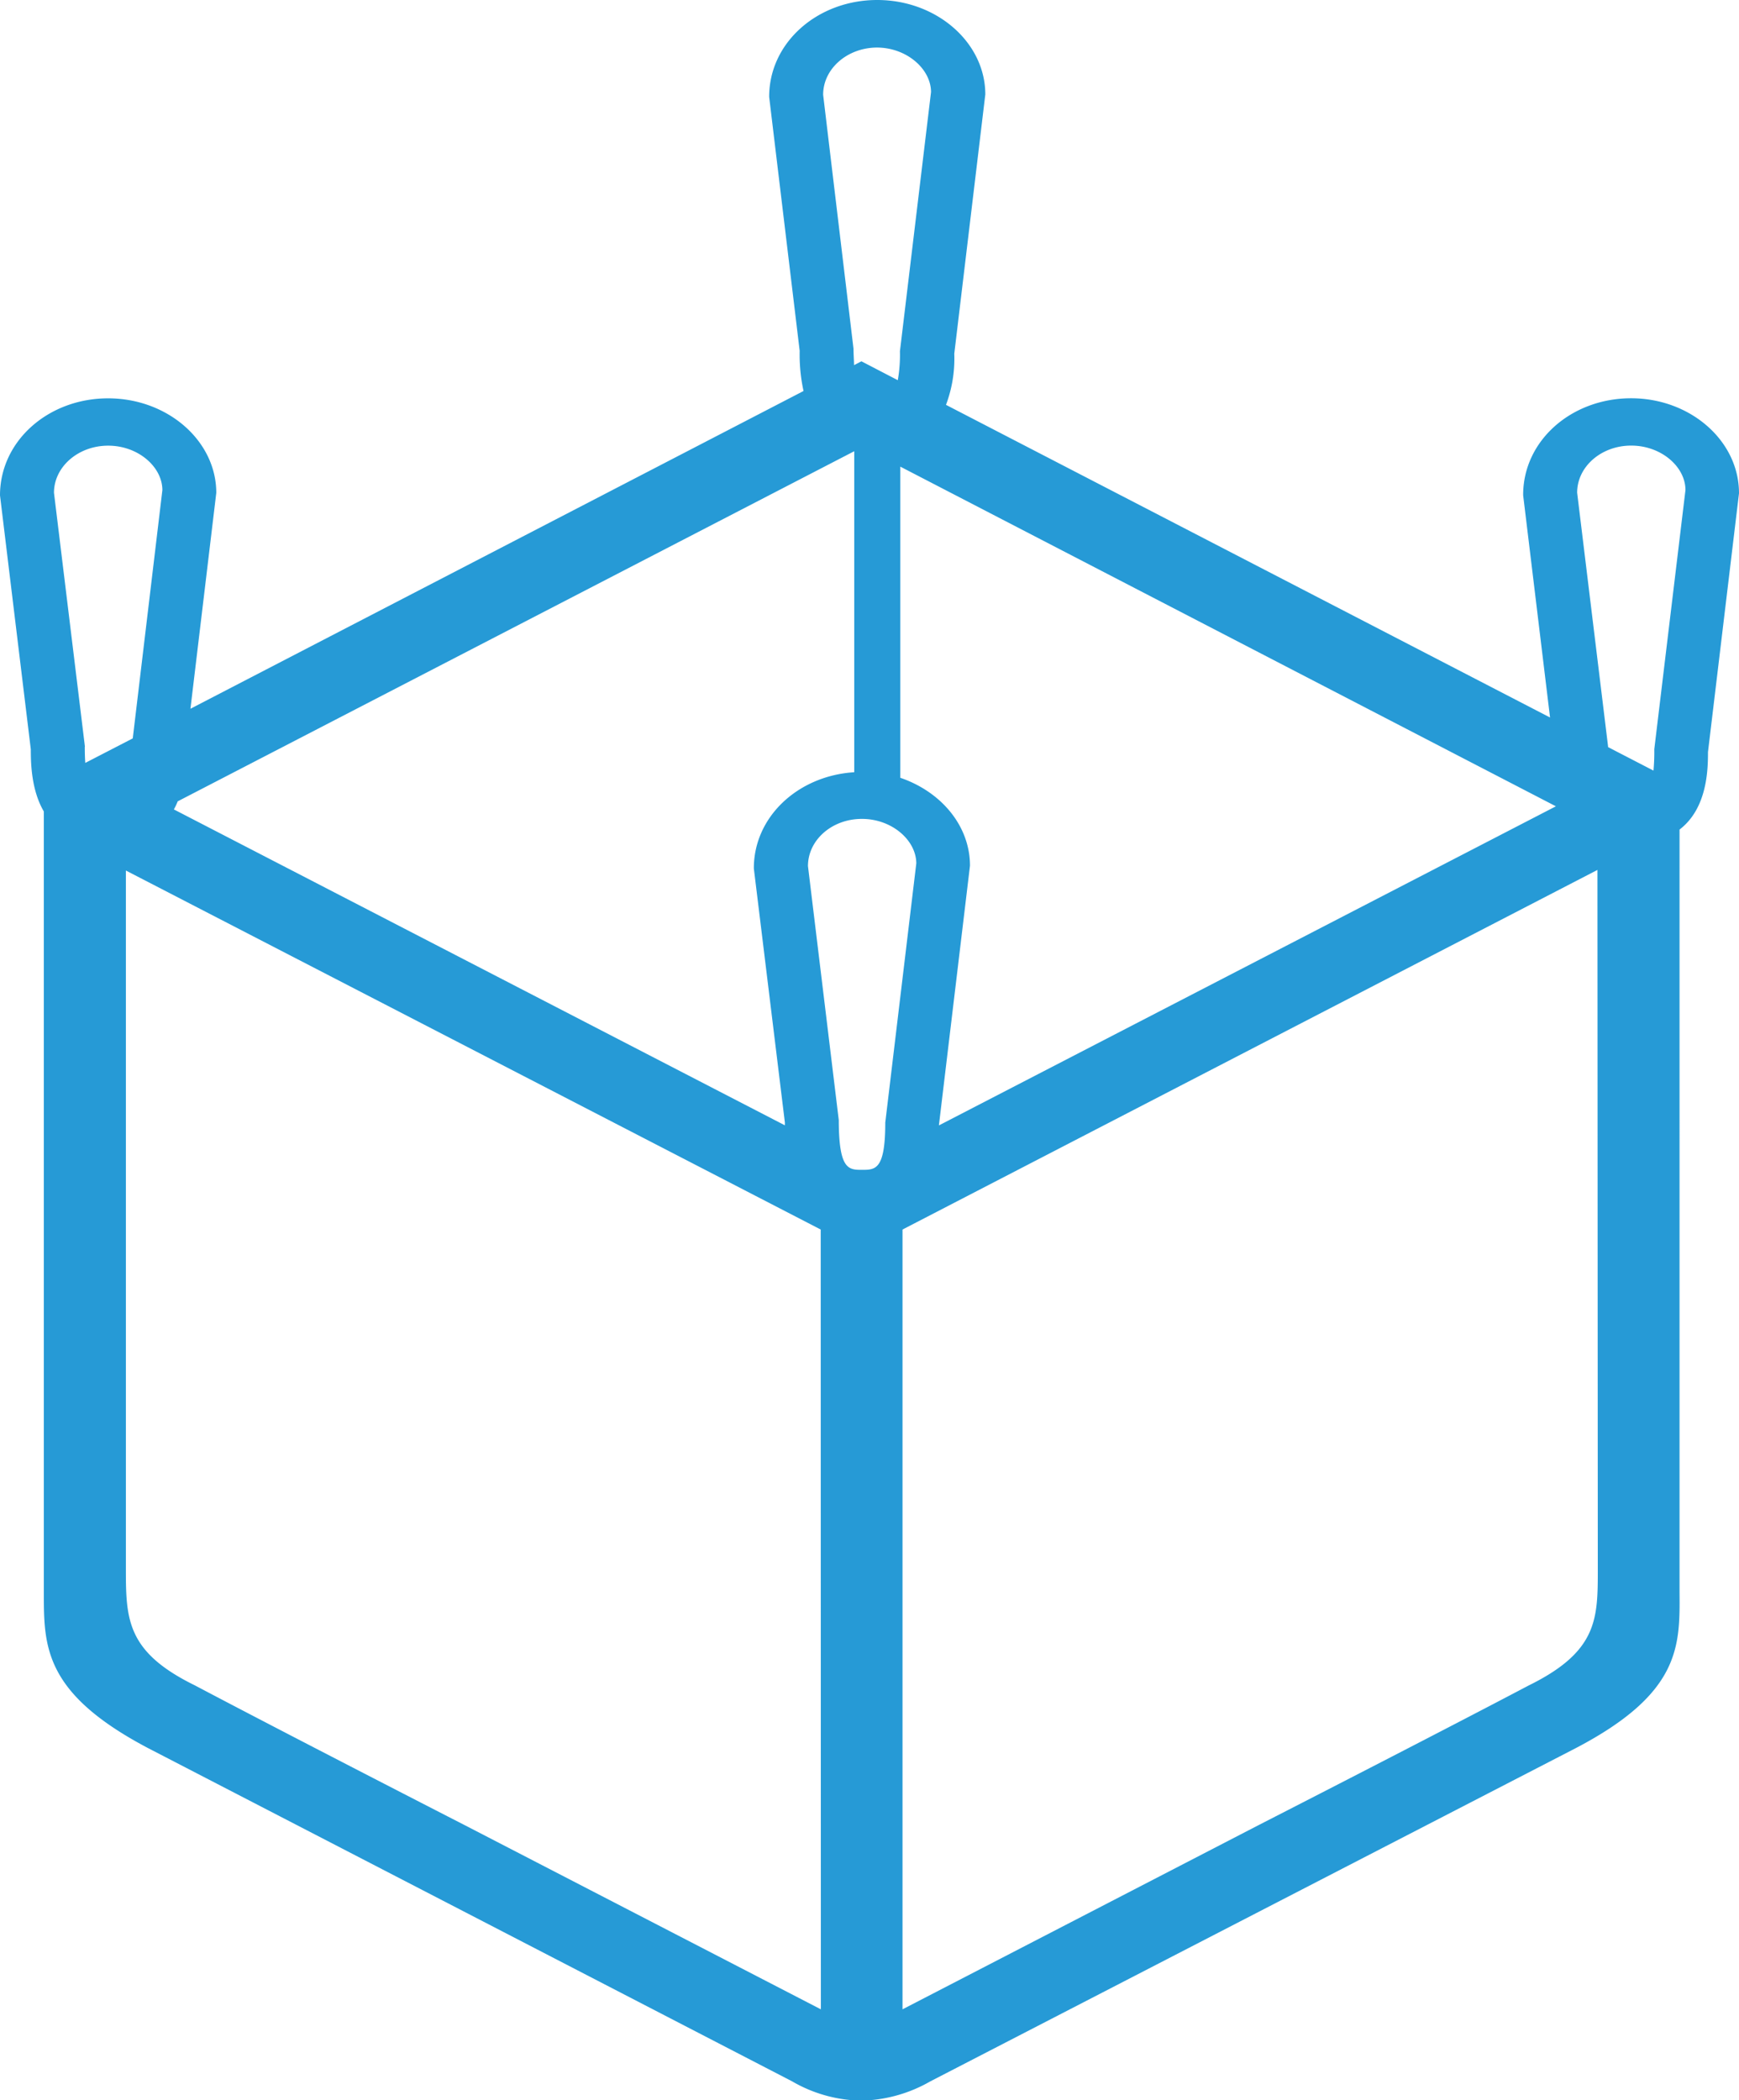
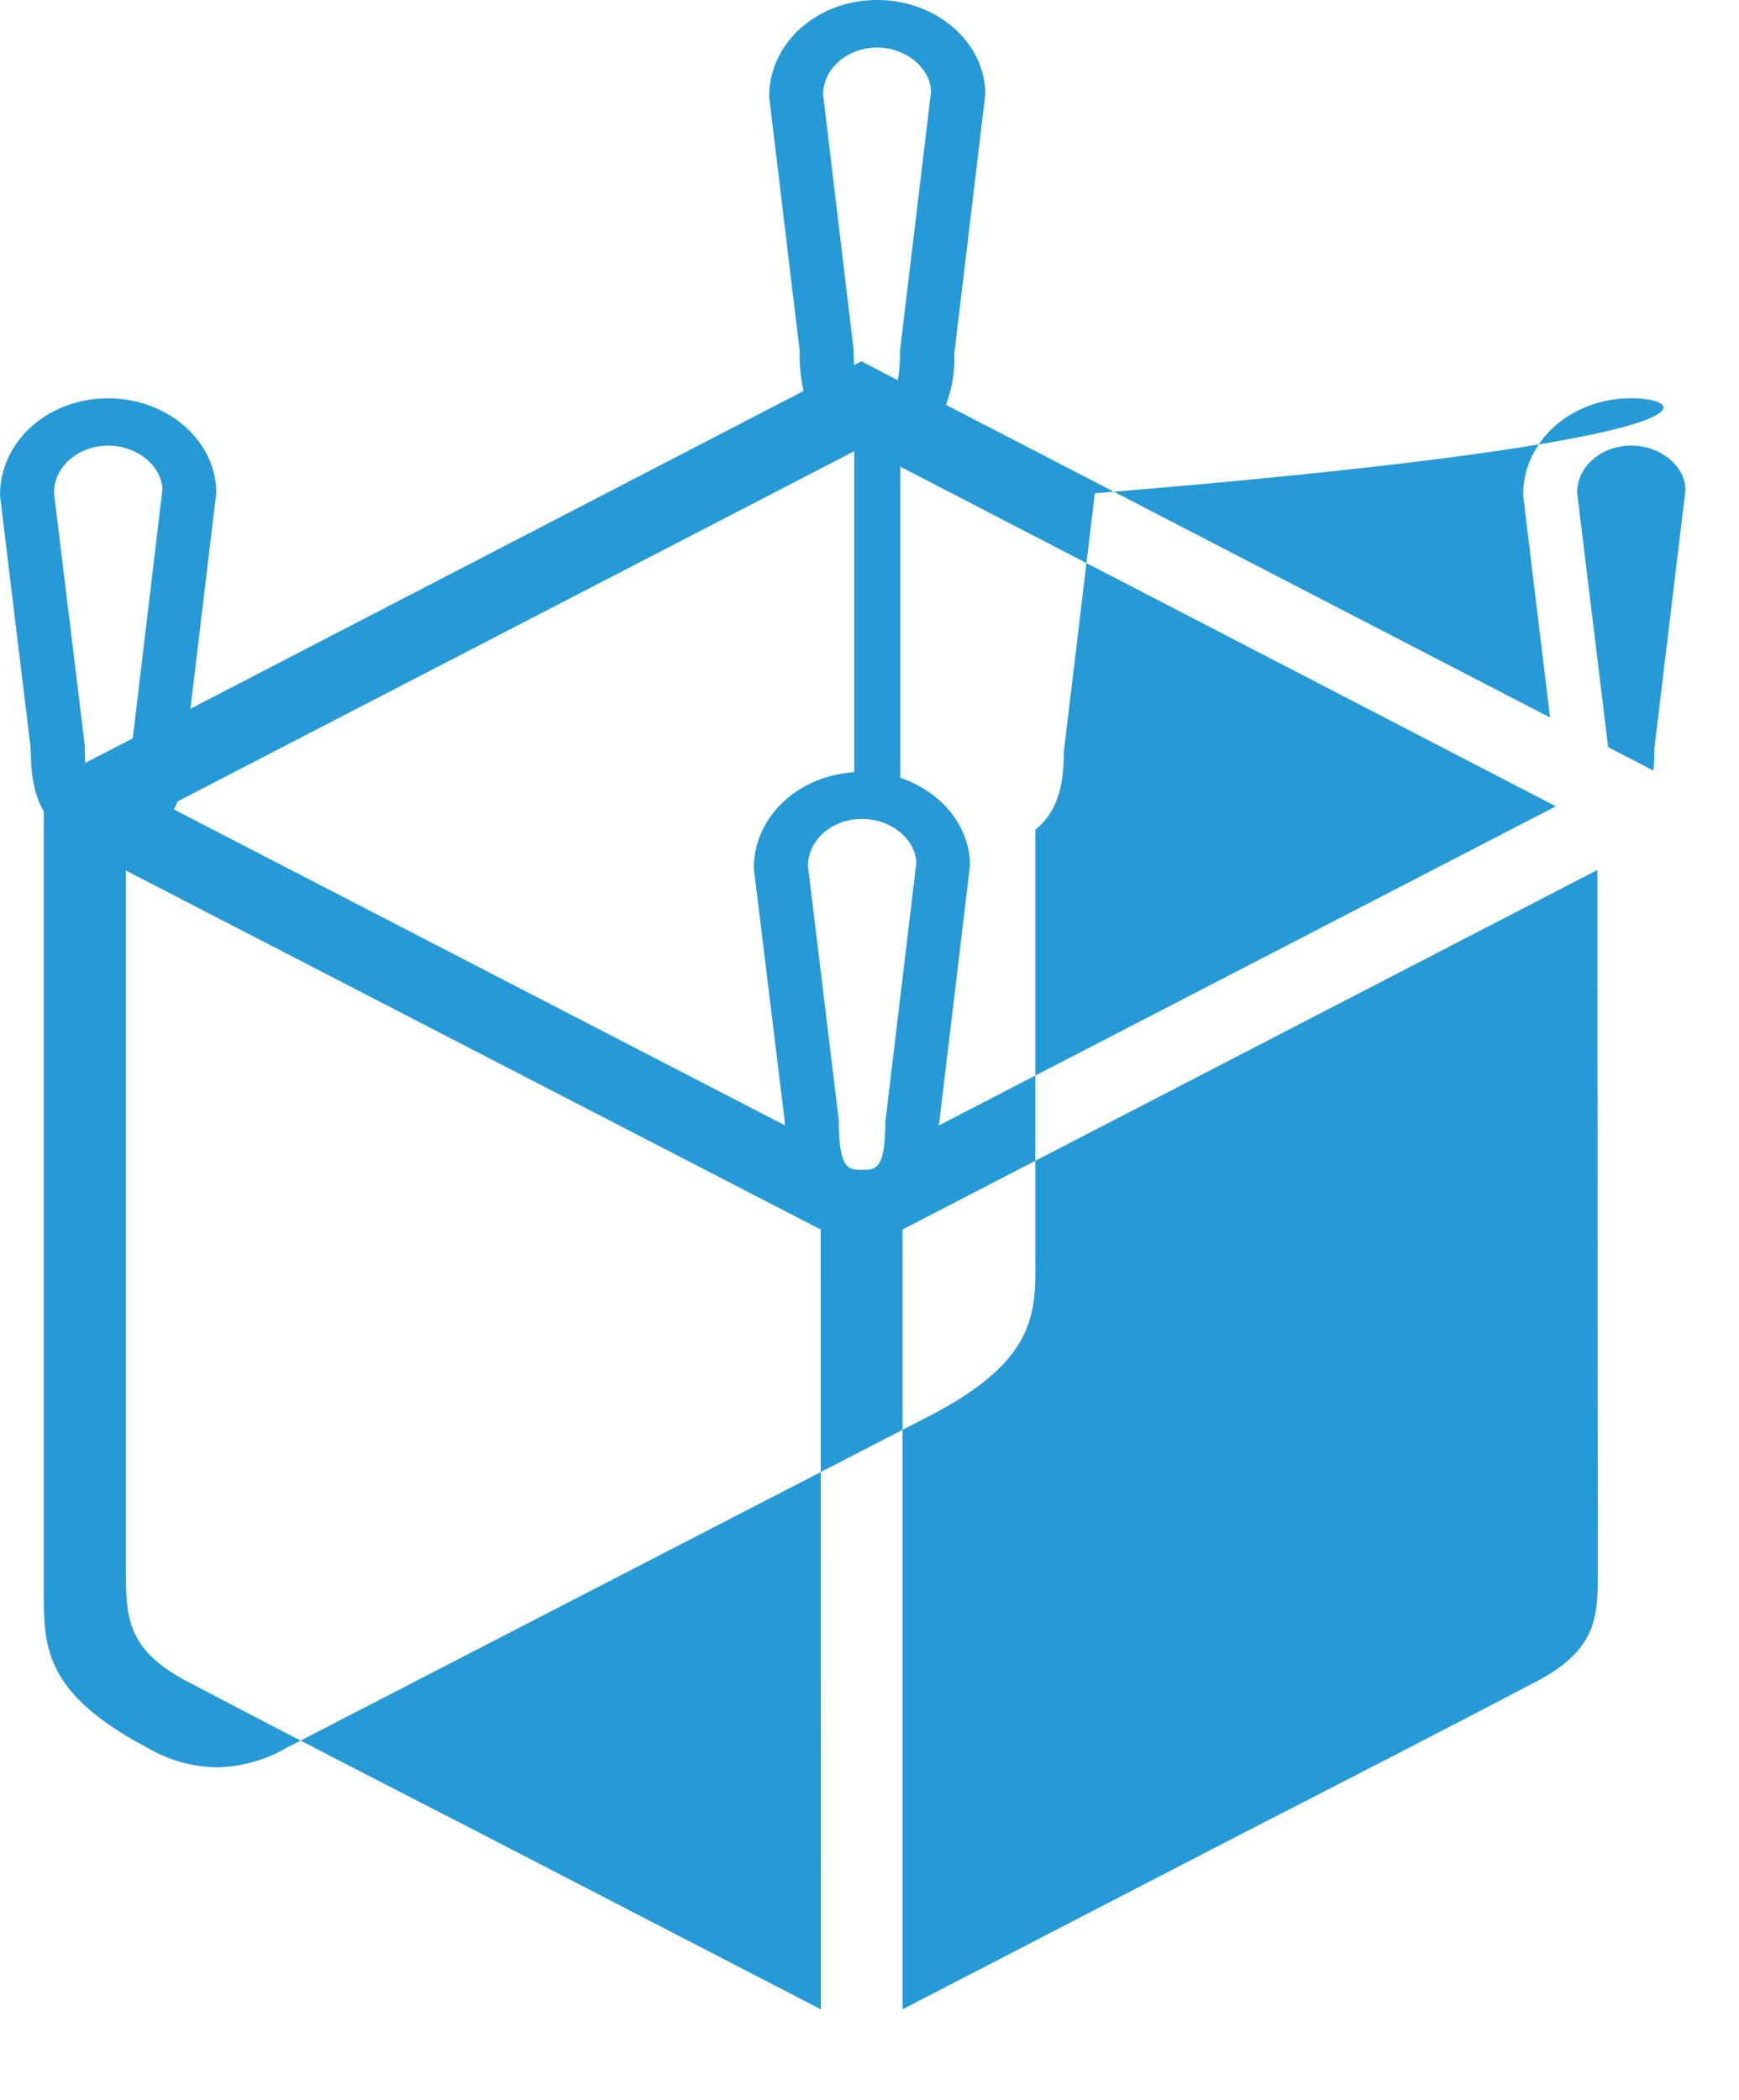
<svg xmlns="http://www.w3.org/2000/svg" viewBox="0 0 234.86 283.56">
-   <path d="M220.29,53.77c-8.07,0-14.61,5.74-14.58,13.1l3.63,30L127.76,54.66a17.73,17.73,0,0,0,1.12-6.91l4.19-35c0-7-6.56-12.75-14.6-12.75s-14.61,5.74-14.59,13.09L108,47.37a23,23,0,0,0,.52,5.42L25.72,95.69l3.49-29.15c0-7-6.55-12.76-14.61-12.76S0,59.52,0,66.88l4.16,34.28c0,1.91.07,5.51,1.76,8.4V215c0,7.29,0,13.59,14.05,21l87,45a19.17,19.17,0,0,0,9.31,2.61,19.49,19.49,0,0,0,9.36-2.6l87.19-45c14.08-7.37,14.06-13.67,14-21V112c3.78-2.88,3.84-8.19,3.84-10.46l4.19-34.94C234.87,59.51,228.29,53.77,220.29,53.77Zm-10.16,55.09-83.32,43.08v-.06l4.19-35c0-5.41-3.92-10-9.41-11.87V63Zm-93.71,1.7c4,0,7.31,2.85,7.33,6l-4.19,35c0,6.38-1.33,6.38-3.14,6.38s-3.13,0-3.14-6.72l-4.16-34.29c0-3.52,3.24-6.37,7.27-6.37Zm2-104.14c4,0,7.3,2.86,7.32,6l-4.2,35a19.7,19.7,0,0,1-.29,3.91l-4.91-2.55-1,.52c0-.64-.07-1.38-.07-2.22L111.17,12.8C111.16,9.28,114.44,6.42,118.47,6.42ZM24,108.19l91.37-47.27v43.34c-7.57.47-13.58,6-13.56,13L106,151.54v.39L23.48,109.28A8.28,8.28,0,0,0,24,108.19Zm-12.53-7.38L7.29,66.53c0-3.51,3.28-6.36,7.32-6.36s7.31,2.85,7.32,6l-4,33.52L11.52,103C11.47,102.39,11.45,101.65,11.45,100.81Zm99.39,170.47L62.73,246.4S38.53,234,26.29,227.53c-9.29-4.56-9.29-9-9.29-16v-94L110.84,166Zm104.93-59.41c0,6.69,0,11.1-9.34,15.69C194.24,234,170,246.4,170,246.4l-48.11,24.88V166l93.85-48.55Zm7.63-110.72a27.92,27.92,0,0,1-.11,2.89l-6.13-3.17v-.07L213,66.52c0-3.52,3.26-6.36,7.3-6.36s7.32,2.84,7.33,6Z" style="fill:#269ad6" />
+   <path d="M220.29,53.77c-8.07,0-14.61,5.74-14.58,13.1l3.63,30L127.76,54.66a17.73,17.73,0,0,0,1.12-6.91l4.19-35c0-7-6.56-12.75-14.6-12.75s-14.61,5.74-14.59,13.09L108,47.37a23,23,0,0,0,.52,5.42L25.72,95.69l3.49-29.15c0-7-6.55-12.76-14.61-12.76S0,59.52,0,66.88l4.16,34.28c0,1.91.07,5.51,1.76,8.4V215c0,7.29,0,13.59,14.05,21a19.17,19.17,0,0,0,9.31,2.61,19.49,19.49,0,0,0,9.36-2.6l87.19-45c14.08-7.37,14.06-13.67,14-21V112c3.78-2.88,3.84-8.19,3.84-10.46l4.19-34.94C234.87,59.51,228.29,53.77,220.29,53.77Zm-10.16,55.09-83.32,43.08v-.06l4.19-35c0-5.41-3.92-10-9.41-11.87V63Zm-93.71,1.7c4,0,7.31,2.85,7.33,6l-4.19,35c0,6.38-1.33,6.38-3.14,6.38s-3.13,0-3.14-6.72l-4.16-34.29c0-3.52,3.24-6.37,7.27-6.37Zm2-104.14c4,0,7.3,2.86,7.32,6l-4.2,35a19.7,19.7,0,0,1-.29,3.91l-4.91-2.55-1,.52c0-.64-.07-1.38-.07-2.22L111.17,12.8C111.16,9.28,114.44,6.42,118.47,6.42ZM24,108.19l91.37-47.27v43.34c-7.57.47-13.58,6-13.56,13L106,151.54v.39L23.48,109.28A8.28,8.28,0,0,0,24,108.19Zm-12.53-7.38L7.29,66.53c0-3.51,3.28-6.36,7.32-6.36s7.31,2.85,7.32,6l-4,33.52L11.52,103C11.47,102.39,11.45,101.65,11.45,100.81Zm99.39,170.47L62.73,246.4S38.53,234,26.29,227.53c-9.29-4.56-9.29-9-9.29-16v-94L110.84,166Zm104.93-59.41c0,6.69,0,11.1-9.34,15.69C194.24,234,170,246.4,170,246.4l-48.11,24.88V166l93.85-48.55Zm7.63-110.72a27.92,27.92,0,0,1-.11,2.89l-6.13-3.17v-.07L213,66.52c0-3.52,3.26-6.36,7.3-6.36s7.32,2.84,7.33,6Z" style="fill:#269ad6" />
</svg>